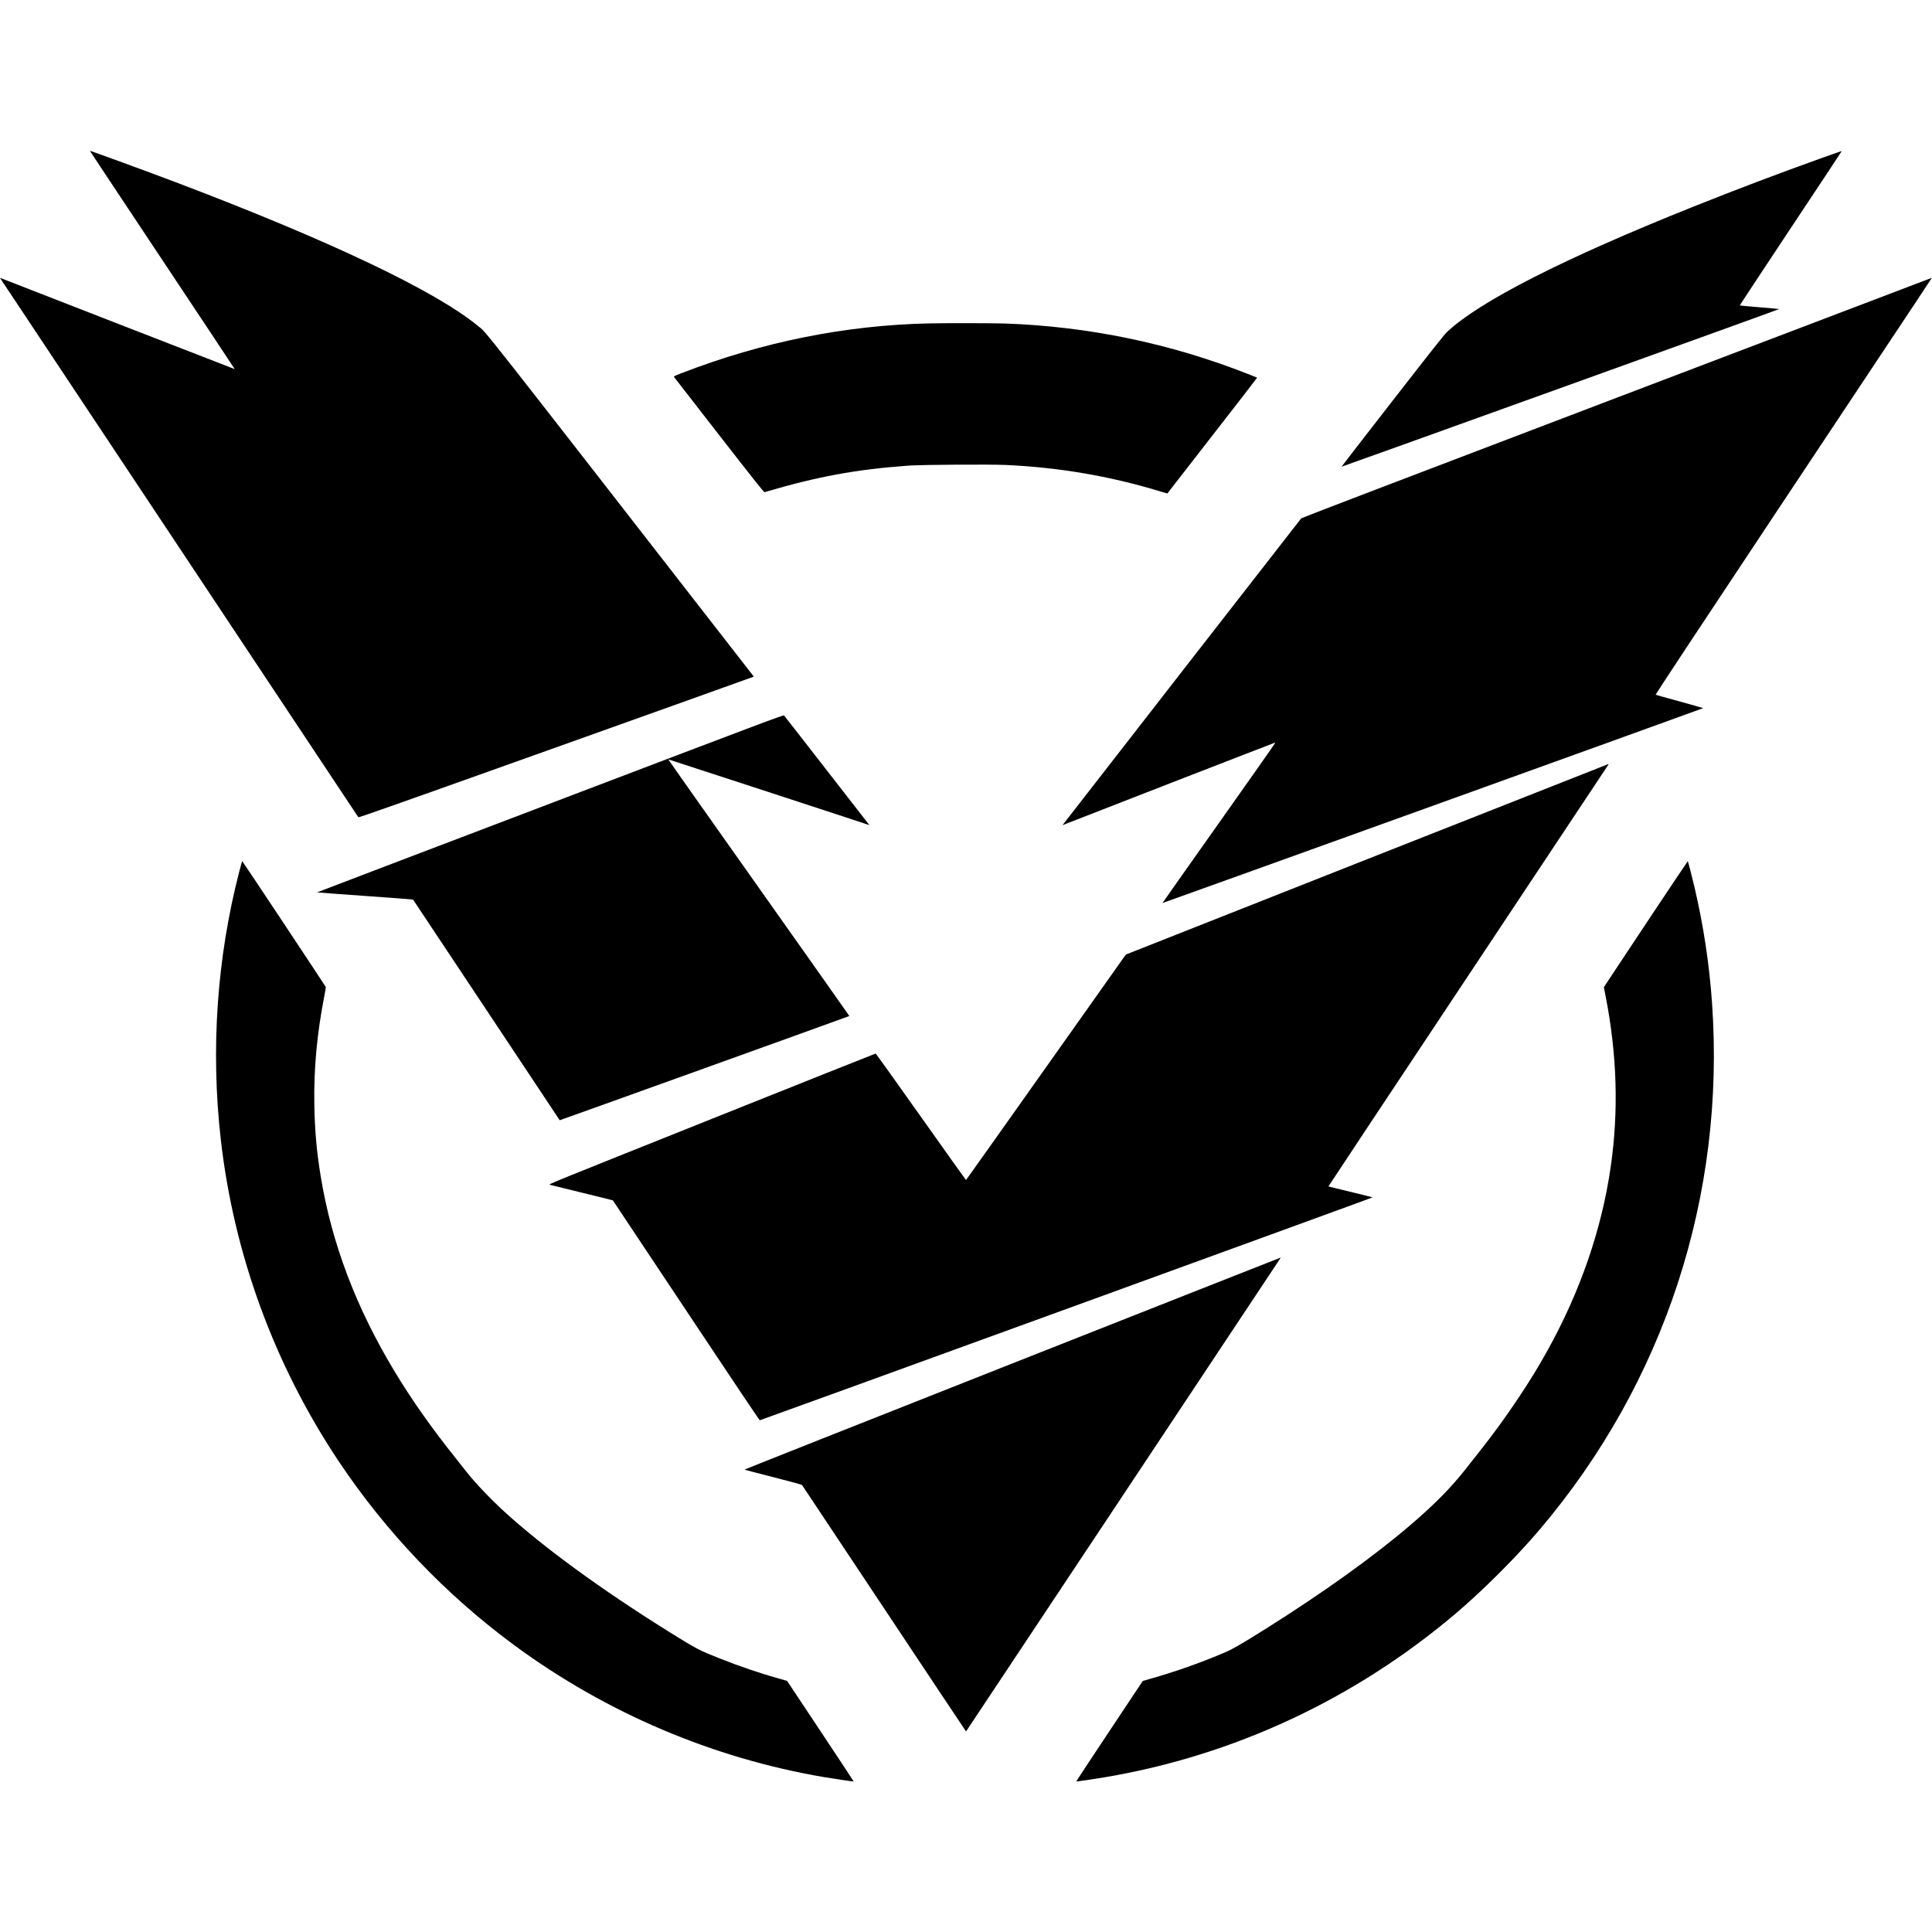
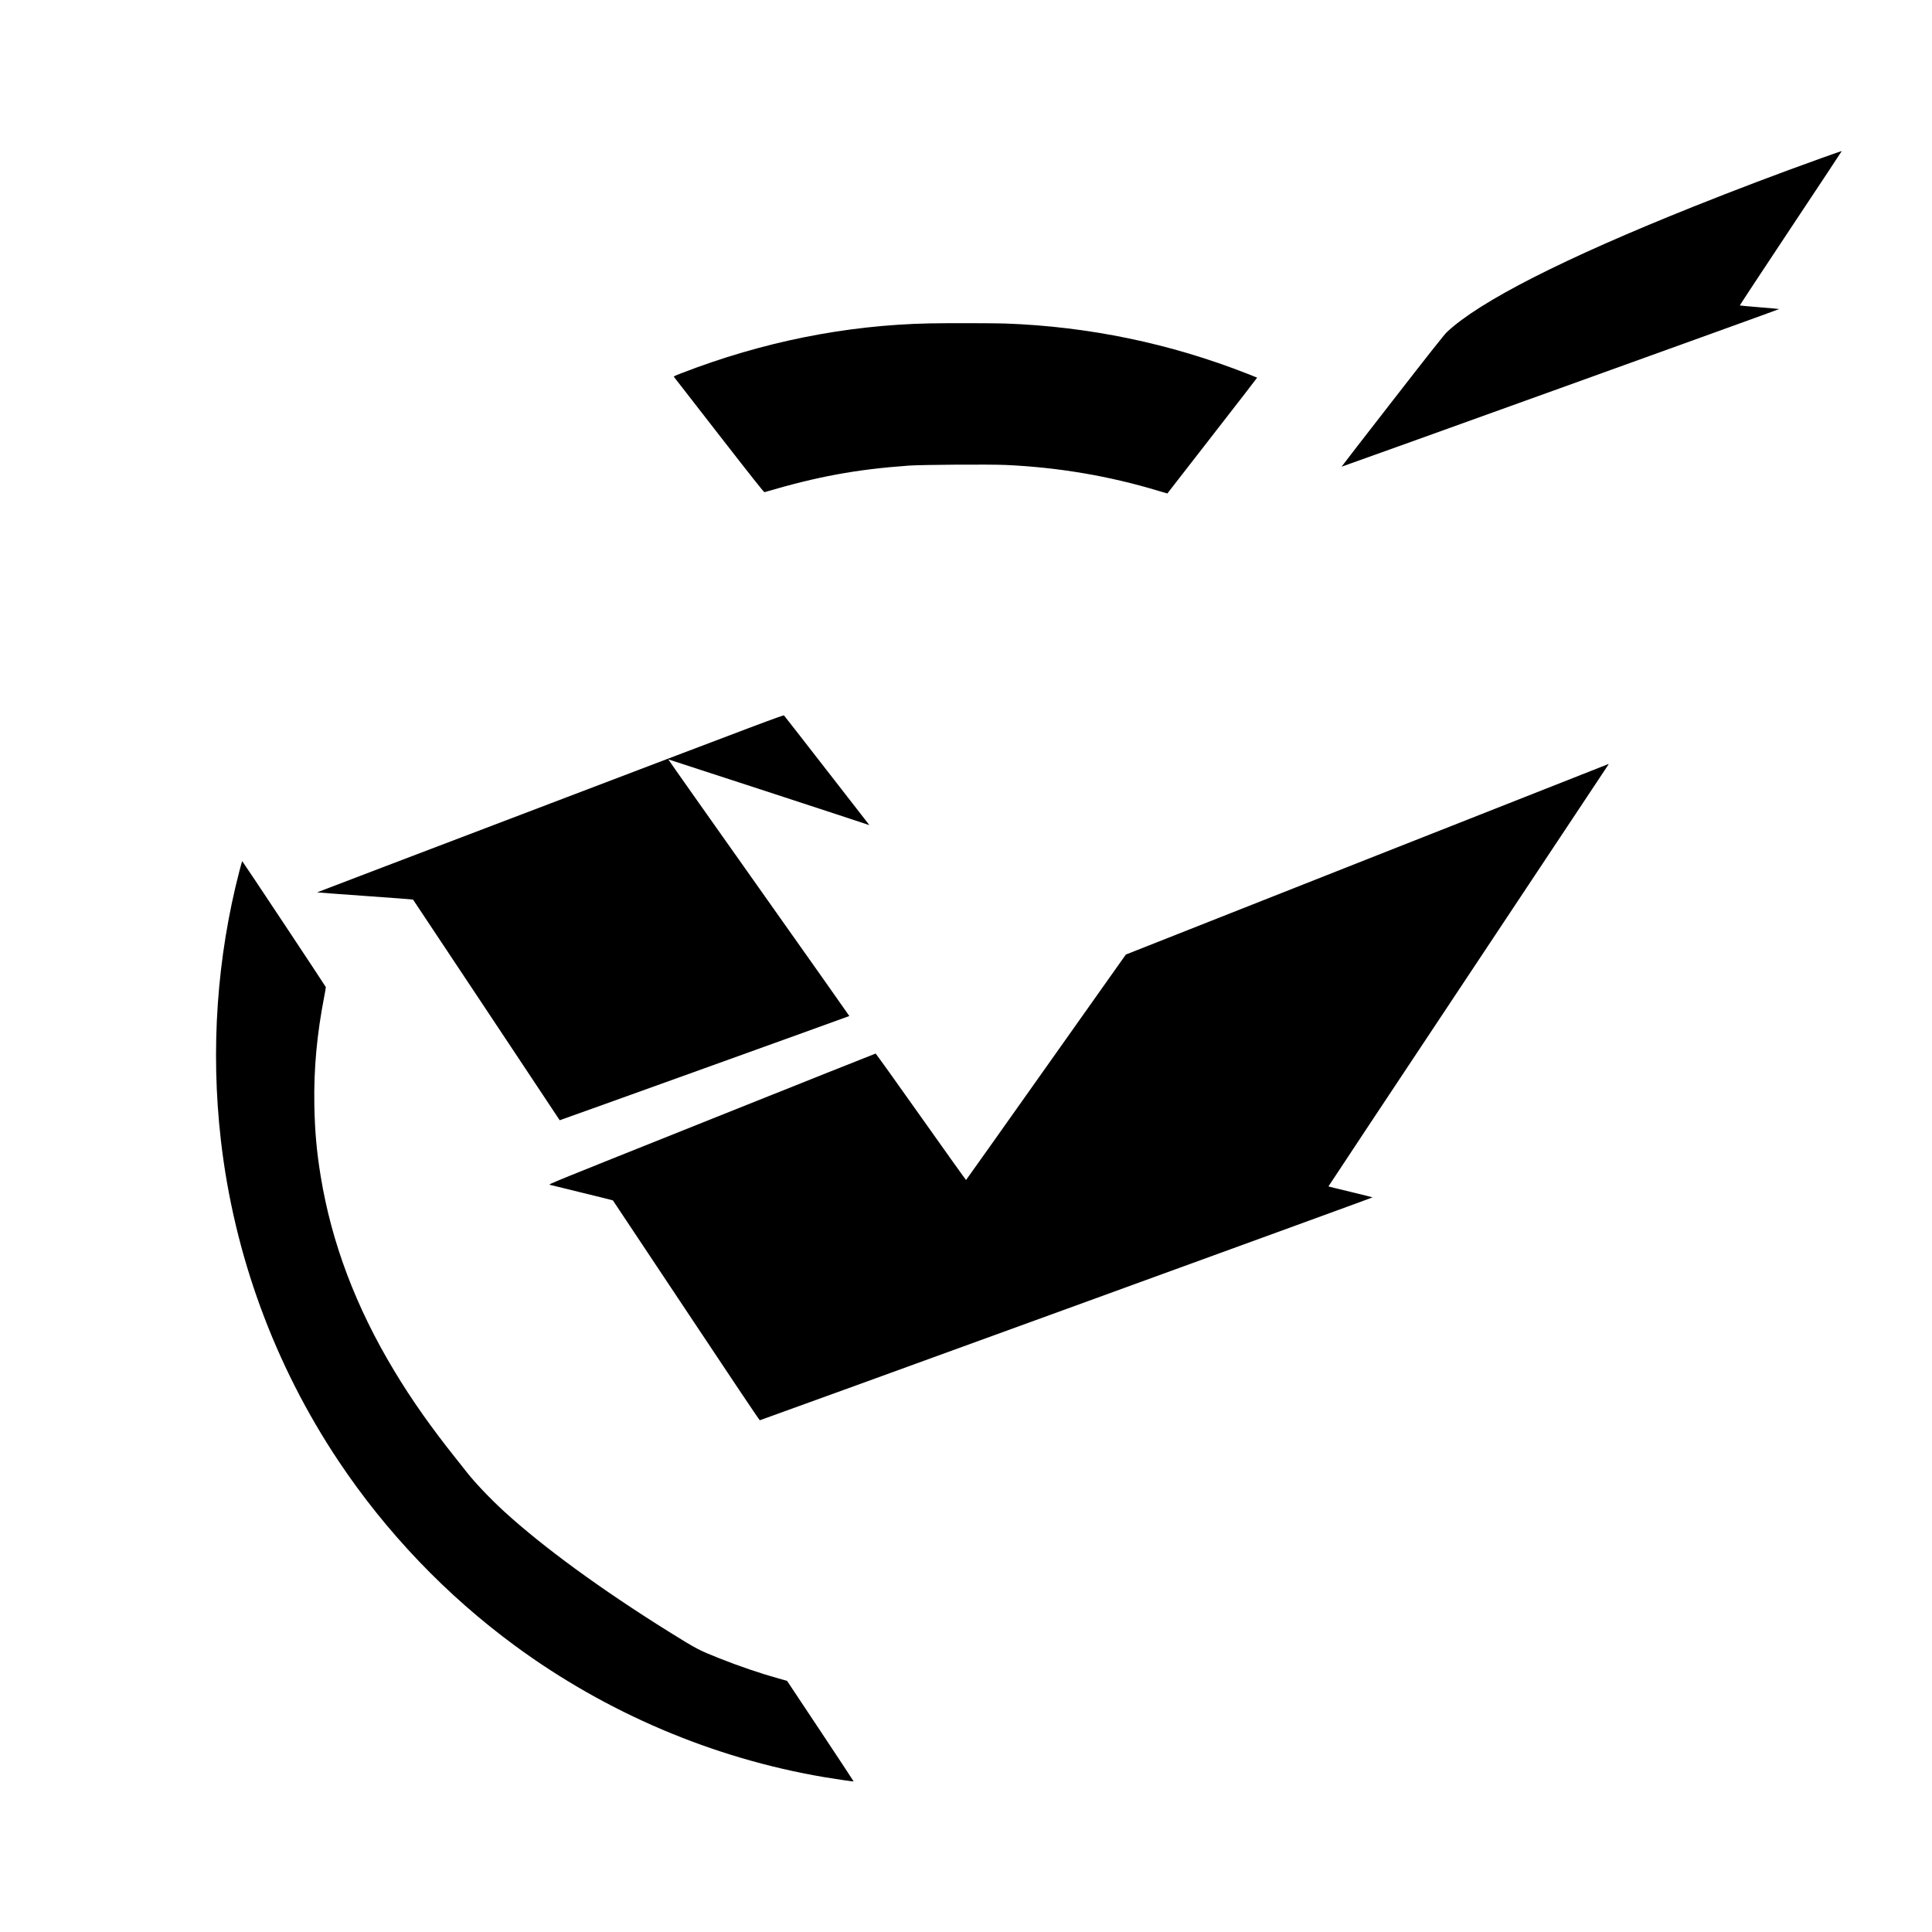
<svg xmlns="http://www.w3.org/2000/svg" version="1.0" width="4458pt" height="4458pt" viewBox="0 0 4458 4458" preserveAspectRatio="xMidYMid meet">
  <g transform="translate(0,4458) scale(0.1,-0.1)" fill="#000000" stroke="none">
-     <path d="M2940 39793 c2082 -3132 2477 -3728 2476 -3730 -1 -2 -5194 2018 -5379 2092 -22 9 -36 11 -32 4 4 -6 1863 -2804 4132 -6217 2268 -3414 4128 -6213 4132 -6220 6 -11 1055 360 4561 1612 2504 894 4555 1628 4558 1631 3 2 0 10 -5 17 -6541 8411 -6137 7897 -6343 8068 -975 810 -3432 1979 -6992 3328 -605 230 -1952 722 -1974 722 -2 0 388 -588 866 -1307z" />
    <path d="M42055 40941 c-1031 -370 -1987 -732 -2985 -1131 -2988 -1195 -4926 -2181 -5683 -2892 -58 -54 -386 -469 -1256 -1588 -648 -833 -1177 -1517 -1175 -1519 2 -2 2276 814 5053 1815 2778 1000 5048 1820 5045 1823 -2 2 -207 21 -454 41 -247 20 -452 39 -455 42 -3 3 526 805 1175 1783 650 977 1180 1779 1178 1780 -2 2 -201 -68 -443 -154z" />
-     <path d="M37310 35405 c-4995 -1901 -7271 -2772 -7286 -2787 -17 -18 -5359 -6884 -5478 -7041 l-29 -38 54 22 c481 190 4855 1889 4860 1887 5 -2 -581 -835 -1301 -1853 -720 -1017 -1308 -1851 -1306 -1852 4 -4 12476 4491 12476 4497 0 3 -244 72 -542 154 -299 82 -548 151 -555 155 -8 4 982 1503 2868 4341 1584 2384 3022 4548 3195 4808 172 259 312 472 311 472 -1 -1 -3271 -1245 -7267 -2765z" />
    <path d="M21450 37118 c-1934 -40 -3857 -426 -5722 -1148 -169 -65 -186 -74 -175 -89 7 -10 475 -613 1041 -1340 751 -966 1033 -1321 1045 -1318 1228 362 2109 525 3326 613 292 22 1867 32 2245 15 1212 -55 2380 -253 3512 -595 117 -36 213 -64 214 -63 1 1 468 602 1038 1336 571 733 1036 1335 1034 1337 -2 1 -100 41 -218 87 -1788 703 -3666 1093 -5595 1162 -253 9 -1368 11 -1745 3z" />
    <path d="M12698 26040 c-2958 -1125 -5379 -2048 -5382 -2051 -2 -2 494 -39 1102 -82 609 -43 1110 -81 1113 -85 4 -4 766 -1150 1694 -2547 928 -1397 1689 -2542 1690 -2544 3 -3 6674 2397 6683 2405 2 1 -938 1334 -2090 2961 -1152 1627 -2091 2959 -2088 2961 4 2 4528 -1477 4629 -1514 12 -4 12 -2 -1 13 -8 10 -448 576 -978 1258 -529 682 -970 1247 -979 1256 -15 15 -458 -152 -5393 -2031z" />
    <path d="M31541 24752 l-5563 -2198 -1840 -2599 c-1012 -1430 -1843 -2601 -1847 -2603 -4 -1 -473 655 -1041 1458 -568 803 -1039 1460 -1045 1460 -6 0 -1710 -679 -3786 -1509 -3725 -1489 -3773 -1509 -3734 -1519 22 -6 357 -88 745 -183 388 -94 708 -174 712 -177 4 -4 765 -1148 1692 -2542 991 -1491 1690 -2534 1698 -2532 48 10 14146 5138 14140 5143 -4 4 -234 61 -511 128 -277 66 -506 123 -508 125 -2 2 1449 2190 3225 4862 1776 2672 3232 4865 3236 4872 4 6 4 12 -1 12 -4 -1 -2512 -990 -5572 -2198z" />
    <path d="M5527 24493 c-522 -2005 -670 -4130 -431 -6218 302 -2642 1236 -5190 2717 -7410 1096 -1642 2485 -3095 4072 -4261 2109 -1550 4563 -2593 7123 -3029 253 -43 684 -106 690 -101 2 2 -343 525 -767 1163 l-770 1158 -192 54 c-427 119 -923 288 -1372 467 -479 191 -518 211 -1160 611 -1559 972 -2908 1957 -3802 2775 -326 298 -687 679 -873 918 -36 47 -143 182 -237 300 -585 733 -1027 1362 -1432 2035 -881 1463 -1441 2945 -1692 4476 -95 578 -137 1050 -148 1659 -14 829 59 1624 228 2493 22 114 39 213 37 221 -4 17 -1921 2905 -1929 2906 -3 0 -31 -98 -62 -217z" />
-     <path d="M38144 23514 c-438 -660 -873 -1315 -966 -1456 l-170 -258 41 -207 c265 -1356 303 -2653 116 -3948 -209 -1442 -709 -2888 -1473 -4255 -206 -370 -377 -648 -637 -1040 -304 -458 -596 -860 -950 -1305 -91 -115 -212 -268 -268 -340 -342 -439 -725 -829 -1287 -1310 -852 -730 -2034 -1577 -3370 -2415 -524 -329 -738 -453 -905 -524 -538 -231 -1128 -441 -1683 -599 l-223 -64 -770 -1158 c-423 -637 -768 -1159 -766 -1161 5 -5 404 53 662 97 2976 502 5763 1802 8090 3774 632 535 1415 1318 1950 1950 2874 3392 4282 7699 3969 12145 -62 885 -195 1770 -400 2650 -53 228 -152 611 -159 619 -2 2 -362 -536 -801 -1195z" />
-     <path d="M23353 13117 c-3400 -1343 -6179 -2445 -6175 -2448 4 -4 302 -82 662 -173 460 -117 659 -172 668 -184 7 -9 860 -1292 1895 -2849 1035 -1558 1884 -2833 1887 -2833 3 0 35 46 71 103 37 56 1669 2513 3628 5460 1958 2948 3561 5361 3561 5363 0 2 -3 4 -7 3 -5 0 -2790 -1099 -6190 -2442z" />
  </g>
</svg>